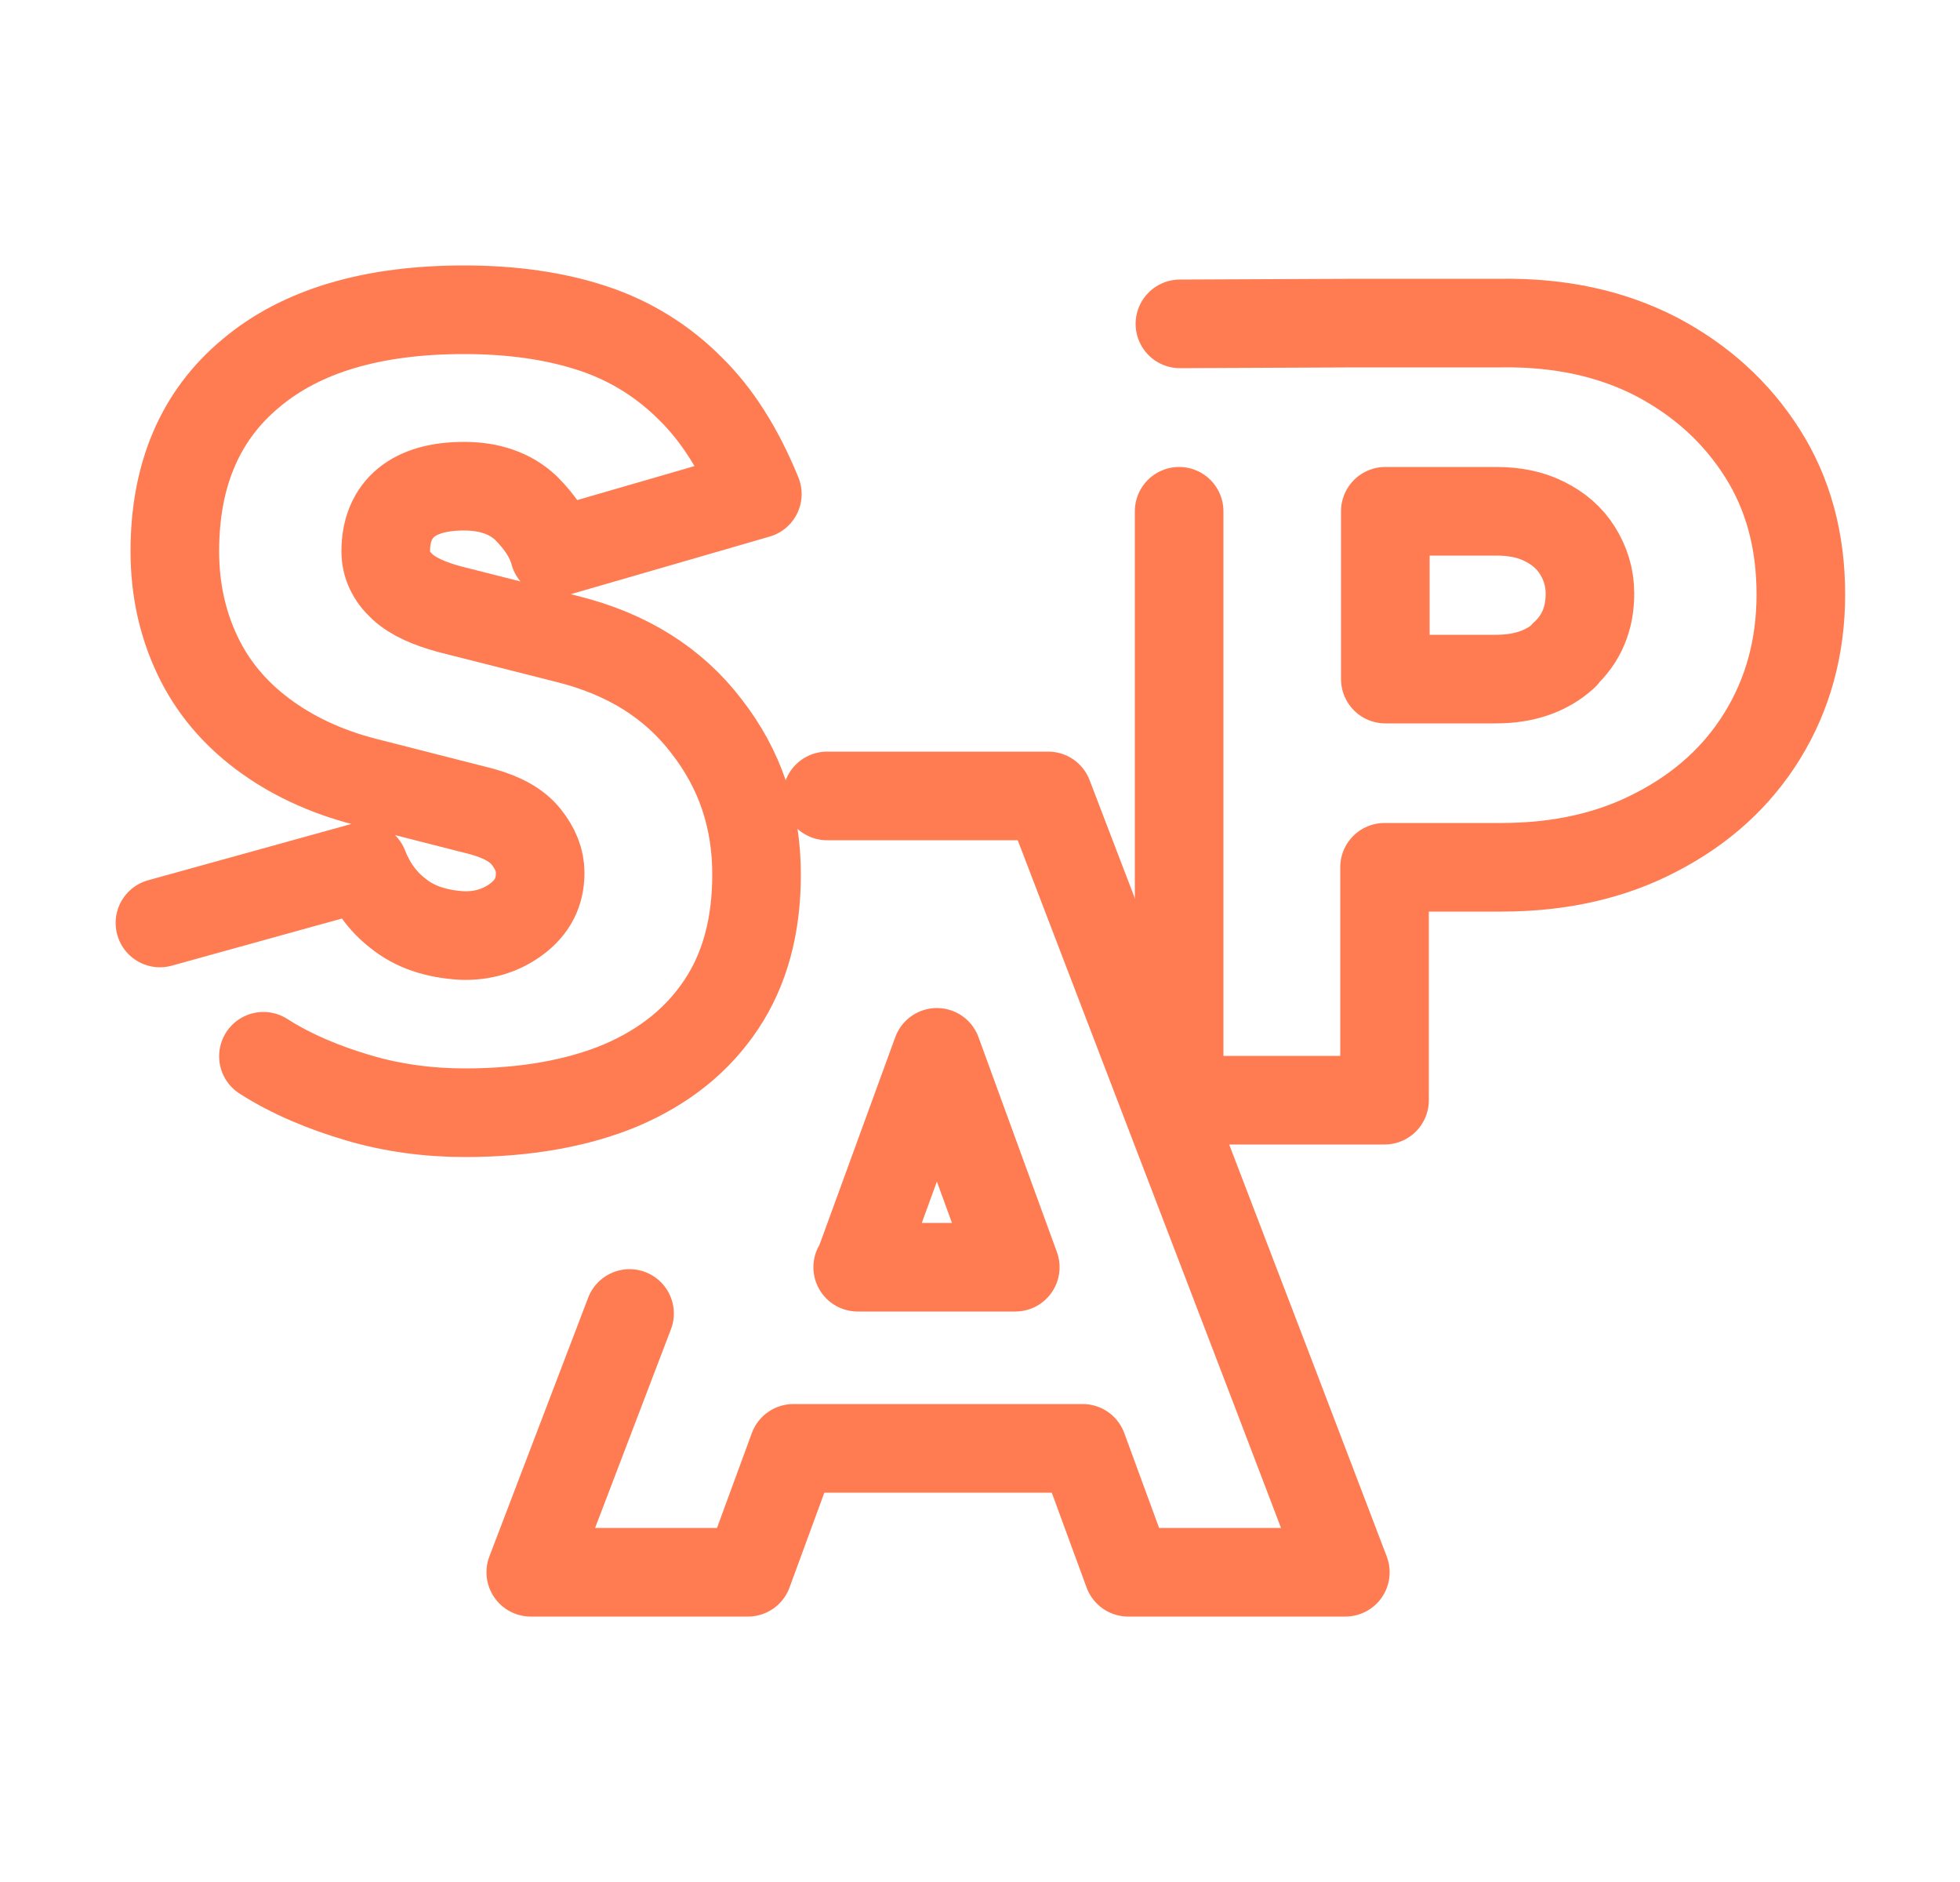
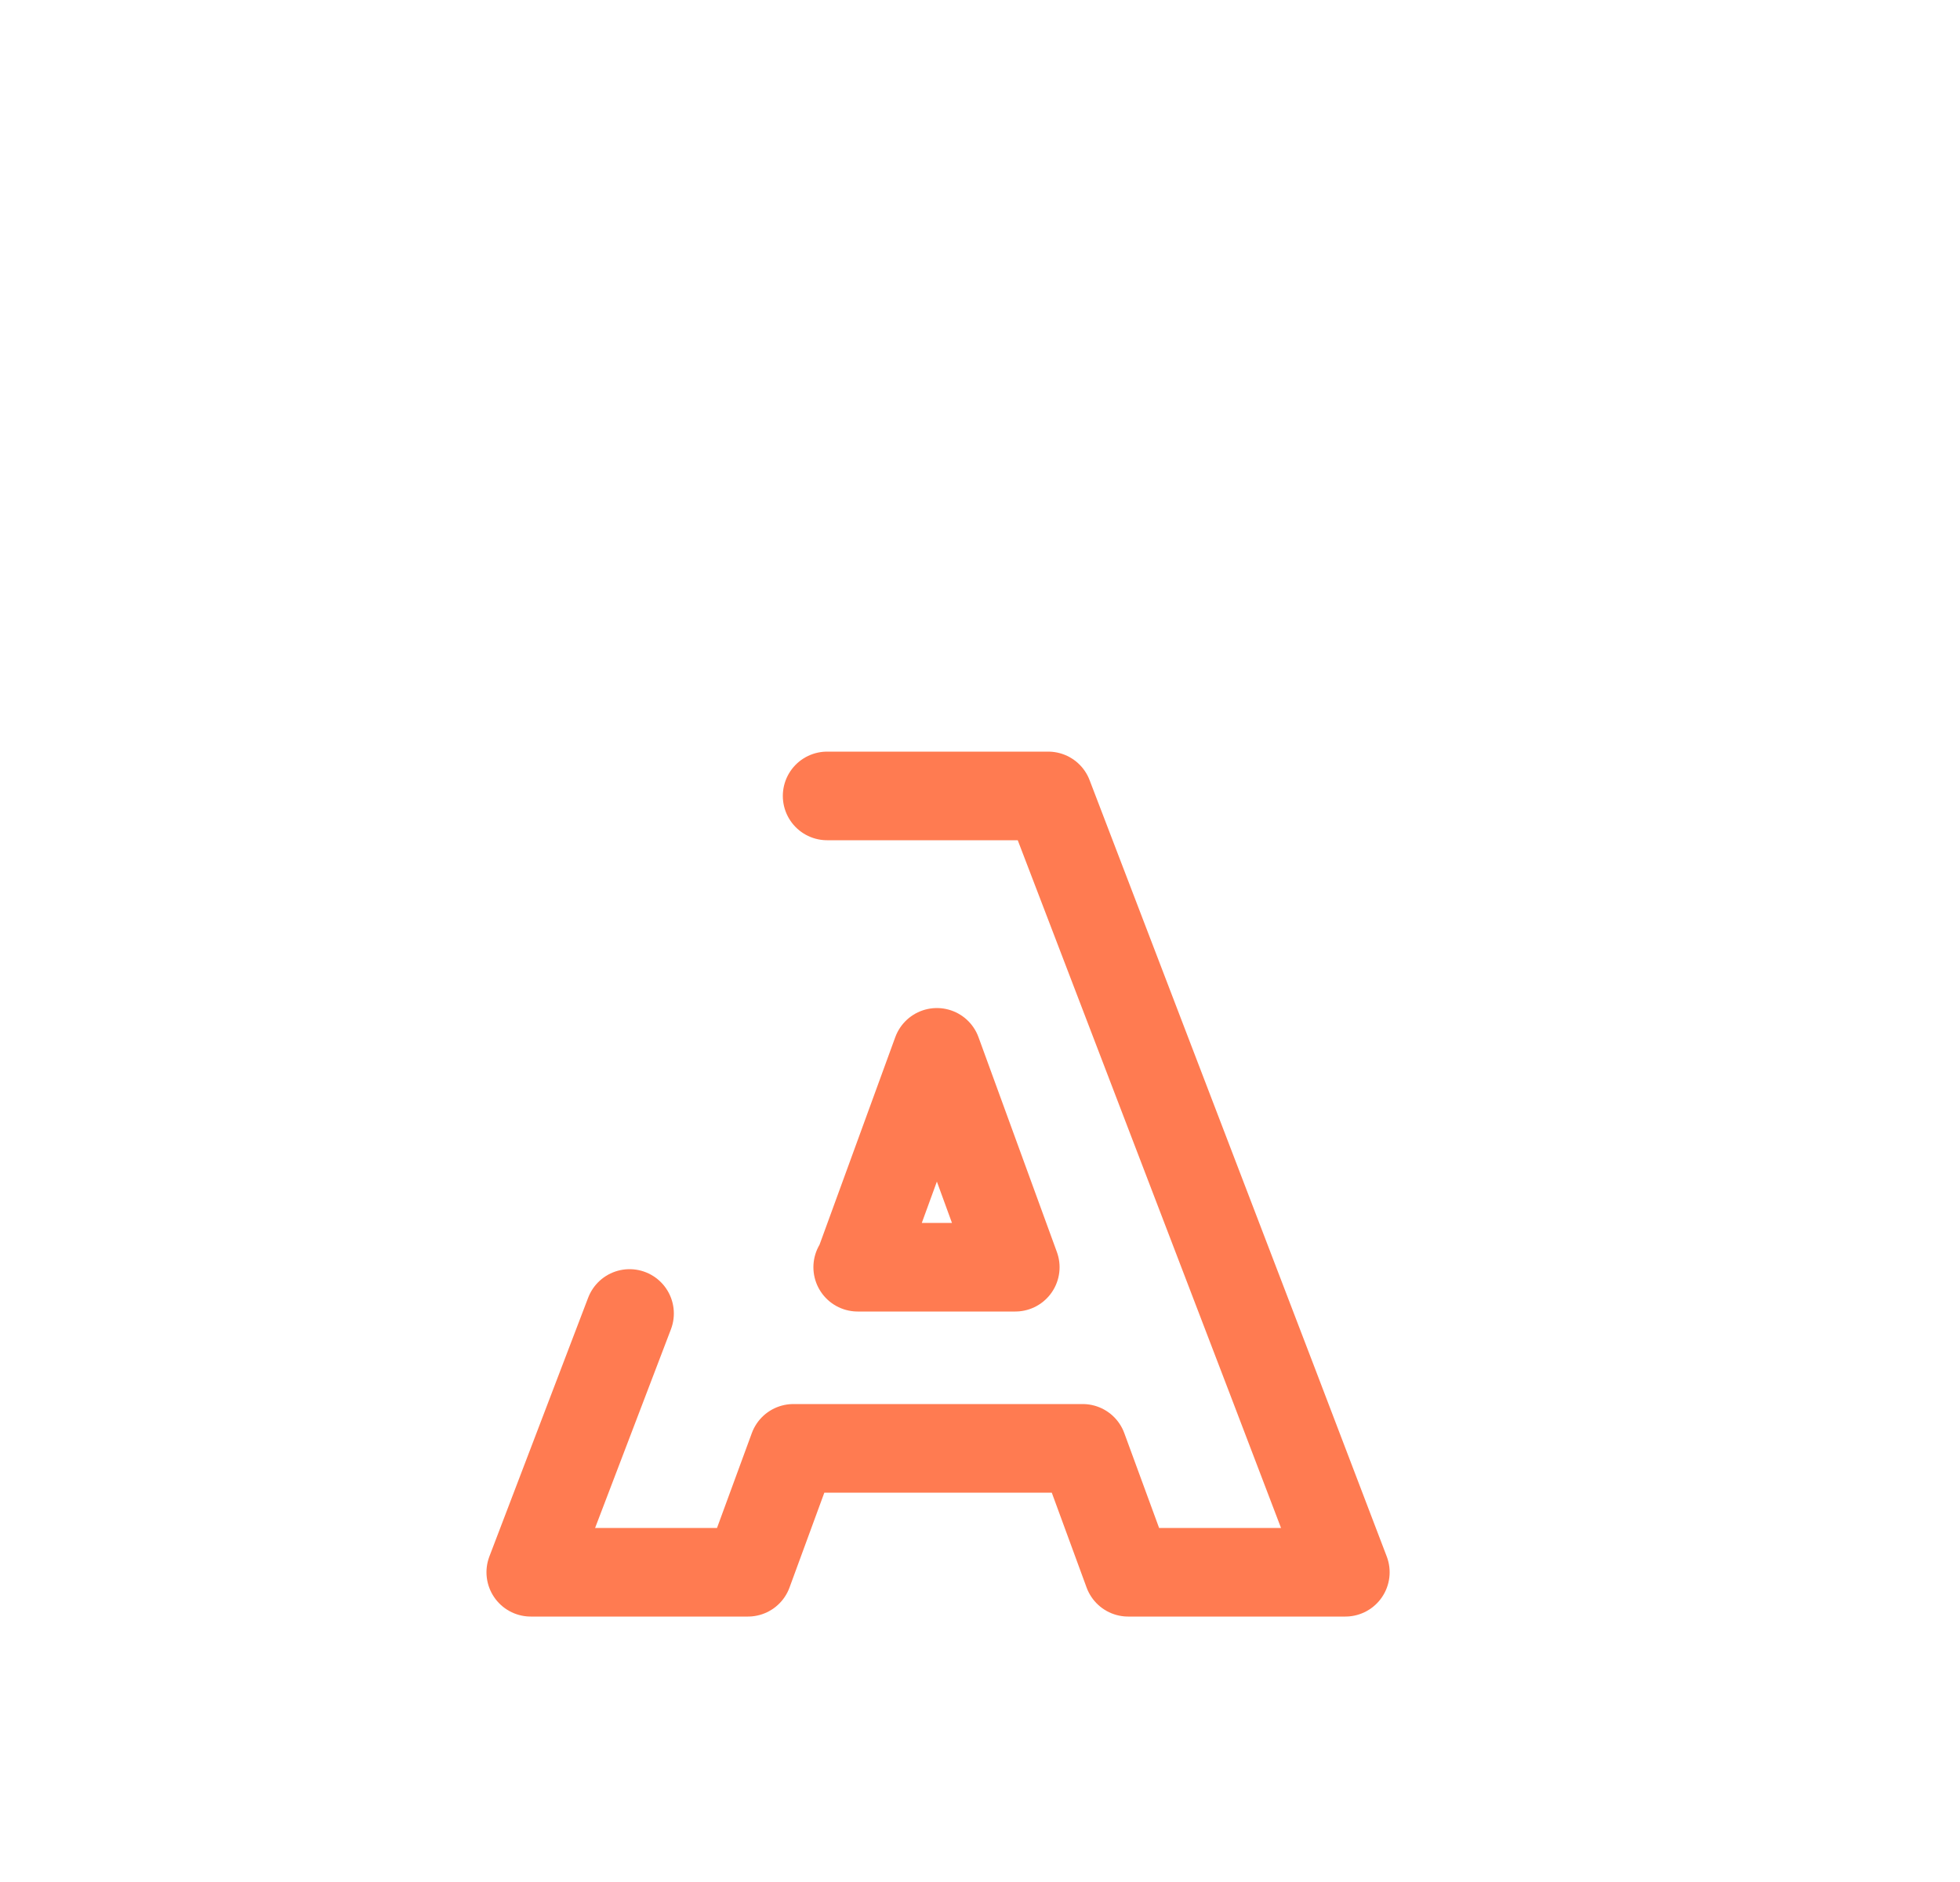
<svg xmlns="http://www.w3.org/2000/svg" id="Menu" viewBox="0 0 25 24">
  <defs>
    <style>.cls-1{fill:none;stroke:#ff7b51;stroke-linecap:round;stroke-linejoin:round;stroke-width:1.13px;}</style>
  </defs>
-   <path class="cls-1" d="m3.36,13.47c.36.23.77.4,1.21.53.44.13.9.19,1.36.19.77,0,1.44-.12,1.99-.35.56-.24.98-.58,1.28-1.03s.45-1,.45-1.66c0-.71-.21-1.34-.64-1.89-.42-.55-1.01-.92-1.77-1.11l-1.5-.38c-.26-.07-.47-.16-.61-.29-.14-.13-.21-.28-.21-.45,0-.27.09-.48.26-.62.17-.14.42-.21.74-.21s.59.09.79.28c.19.19.31.38.36.57l2.59-.75c-.23-.56-.51-1.01-.86-1.35-.34-.34-.75-.6-1.23-.76-.48-.16-1.03-.24-1.65-.24-1.17,0-2.08.27-2.72.81-.65.54-.97,1.3-.97,2.27,0,.49.1.93.29,1.33.19.4.47.73.83,1,.36.27.8.48,1.31.61l1.49.38c.25.07.44.17.56.32.12.15.18.3.18.46,0,.25-.1.44-.3.59-.2.15-.44.22-.7.21-.33-.02-.6-.11-.81-.28-.21-.16-.35-.37-.44-.6l-2.6.72" />
  <path class="cls-1" d="m8.03,16.75l-1.26,3.3h2.77l.58-1.58h3.69l.58,1.58h2.77l-.92-2.41m0,0l-2.87-7.49h-2.82m.4,6.01l1-2.74,1,2.74h-2.01Z" />
-   <path class="cls-1" d="m15.04,6.52v7.51h2.62v-2.97h1.49c.75,0,1.41-.15,1.98-.45.58-.3,1.03-.71,1.35-1.23s.49-1.12.49-1.8-.16-1.28-.49-1.8-.78-.93-1.35-1.23c-.58-.3-1.24-.44-1.98-.43h-1.85s-2.25.01-2.25.01m4.9,4.23c-.22.2-.51.3-.87.3h-1.41v-2.14h1.41c.24,0,.44.04.62.13.18.09.32.21.42.37.1.16.16.34.16.55,0,.32-.11.58-.33.78Z" />
</svg>